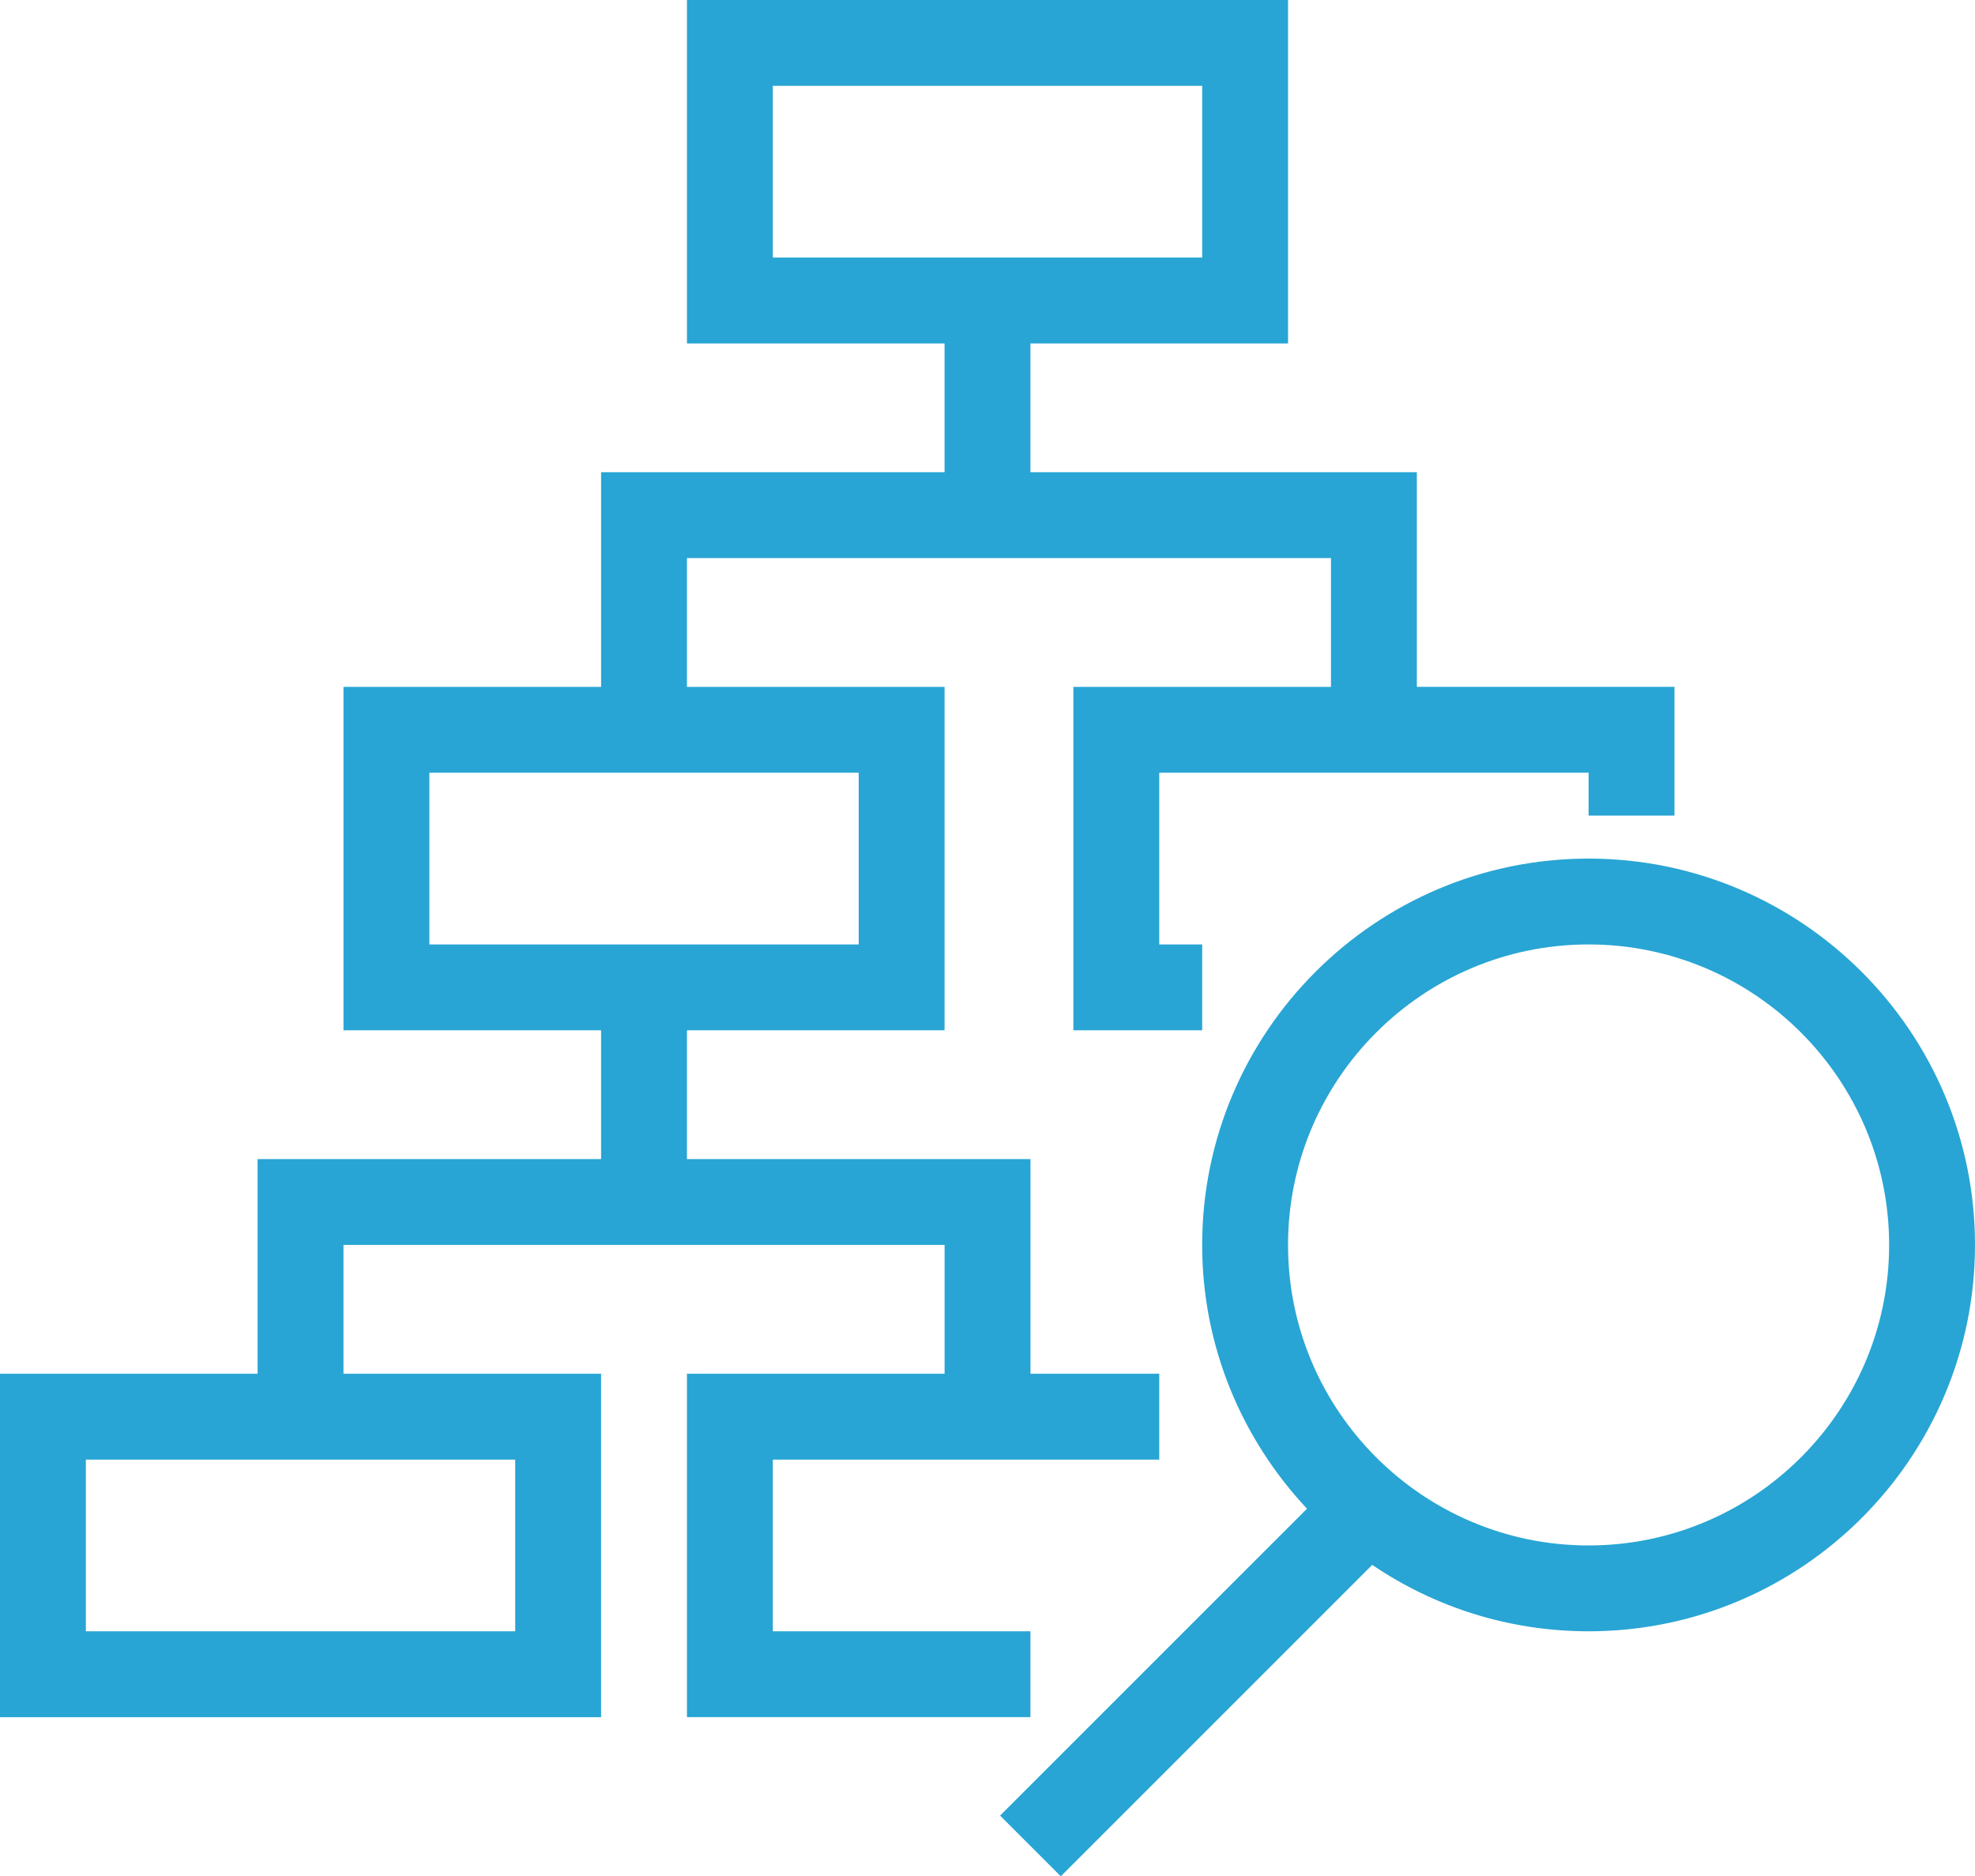
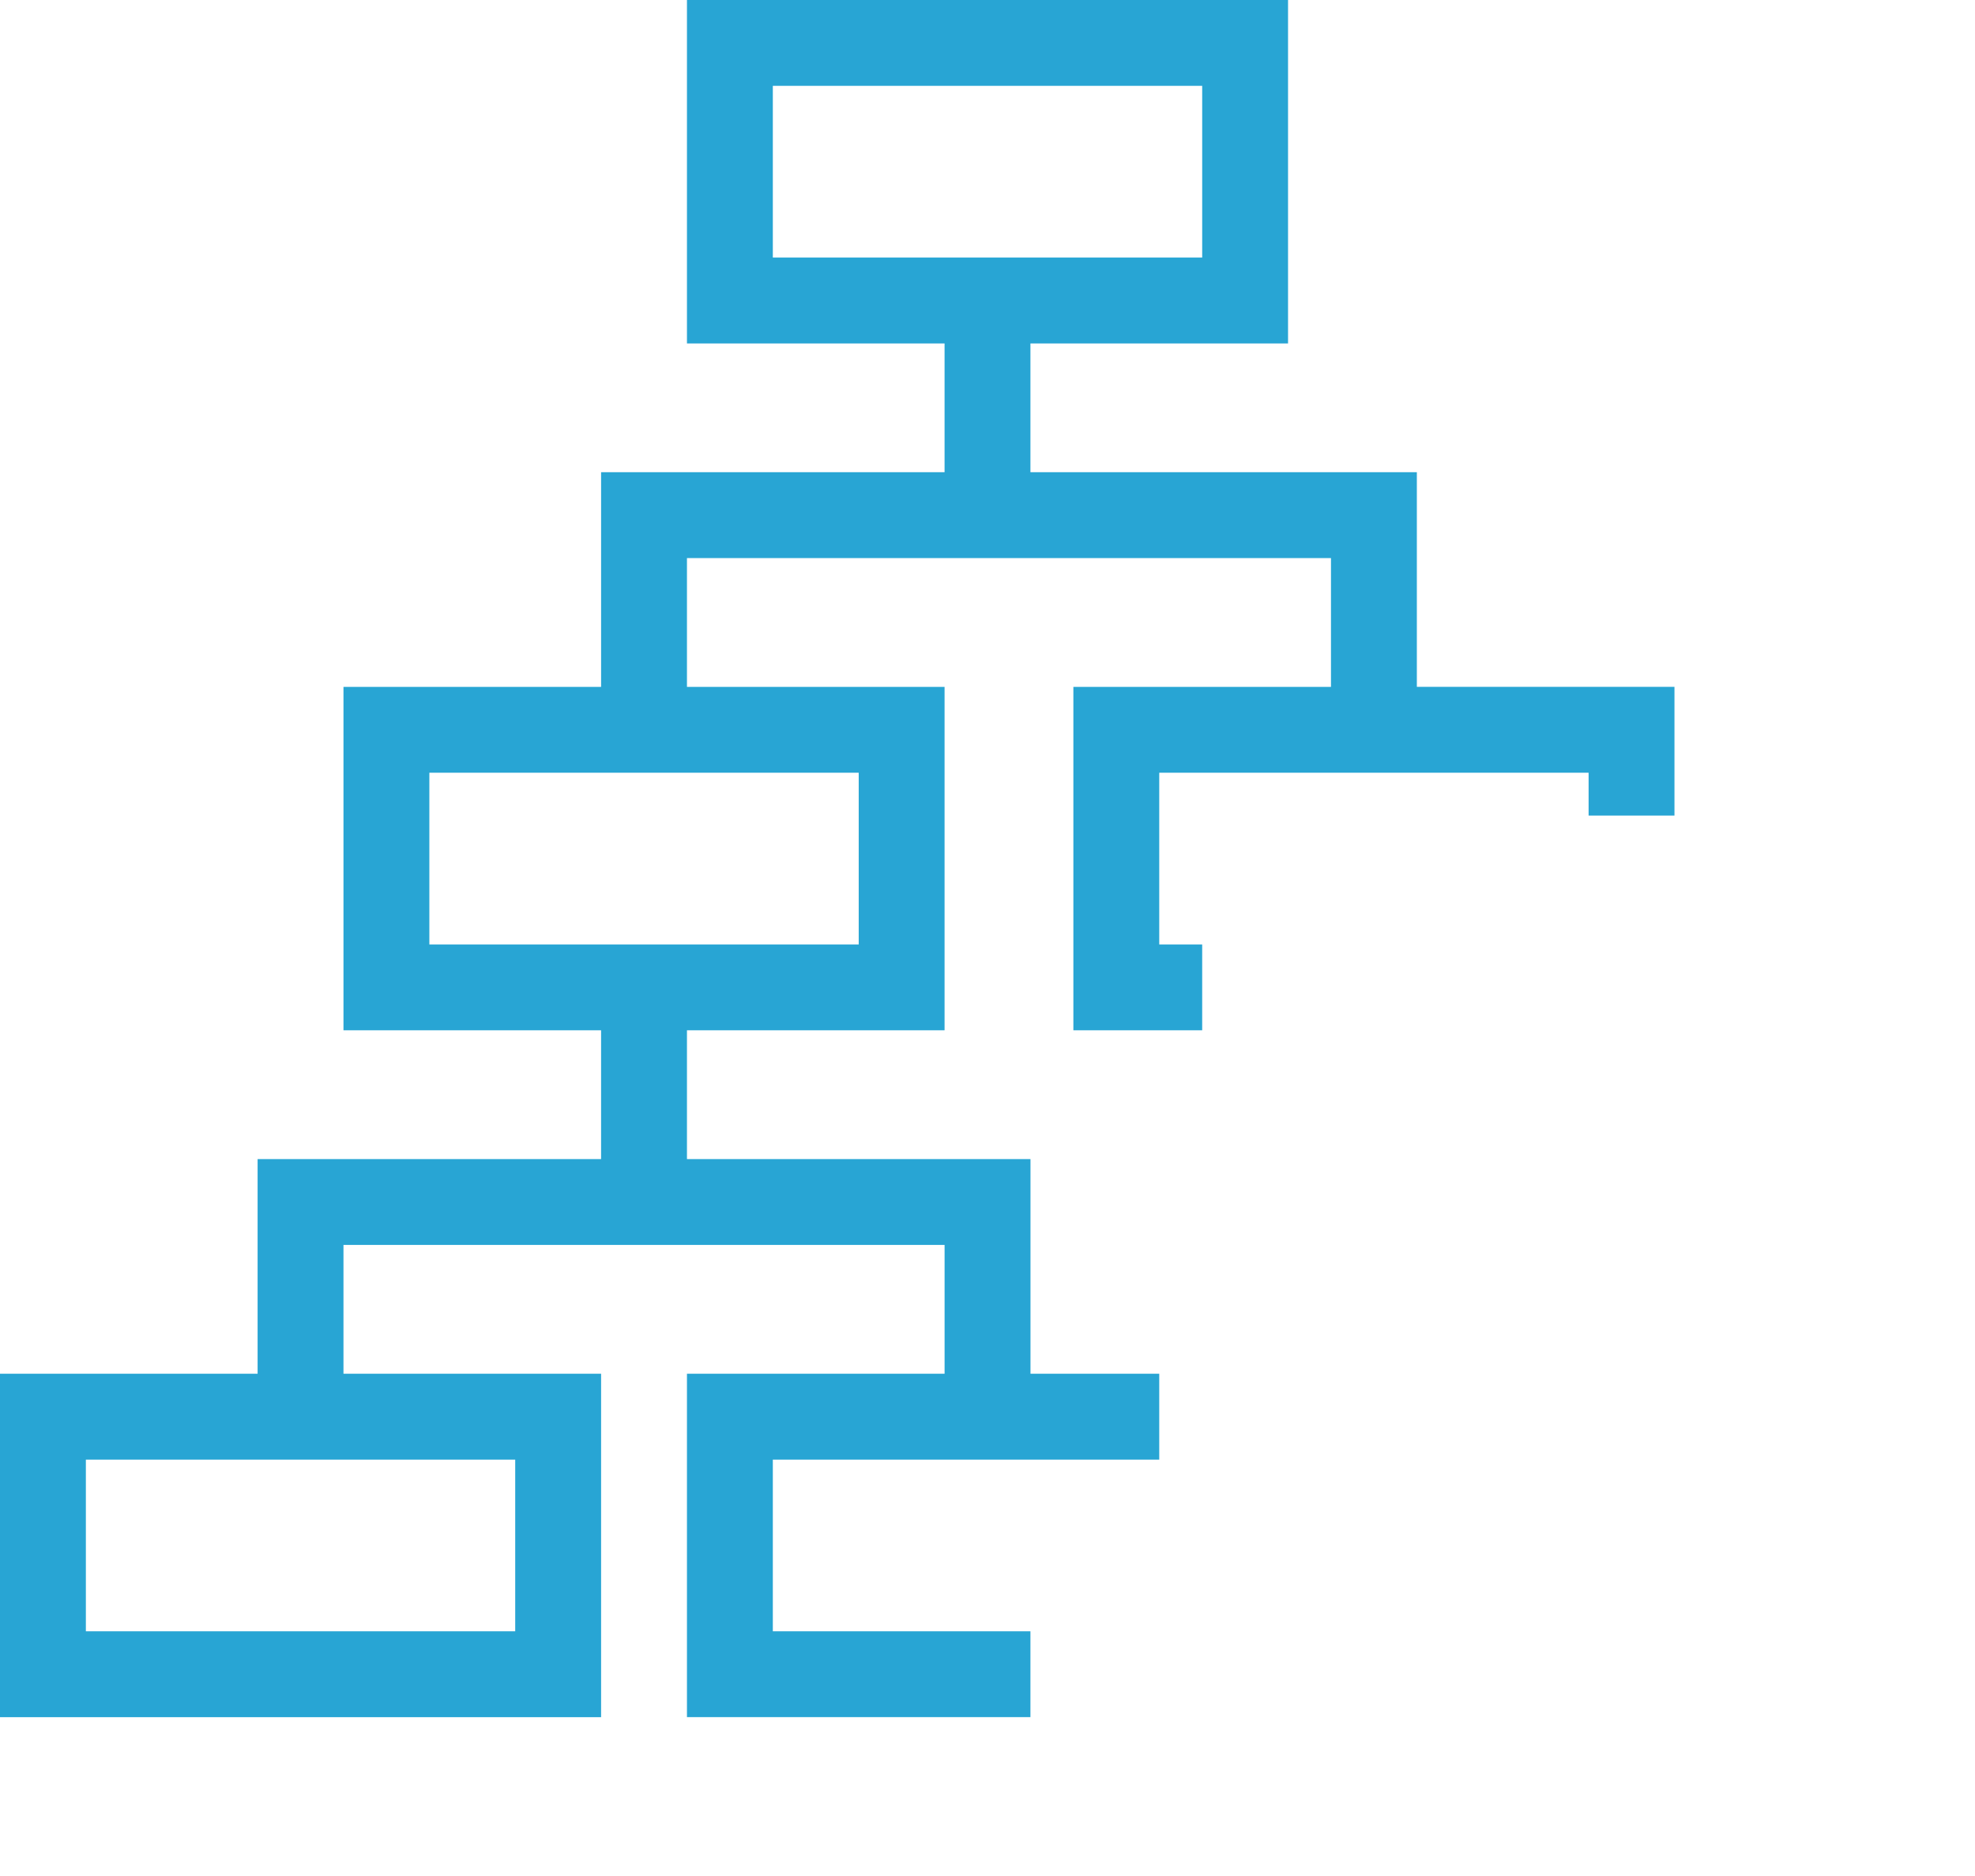
<svg xmlns="http://www.w3.org/2000/svg" version="1.1" id="Layer_1" x="0px" y="0px" viewBox="0 0 121.511 115.454" style="enable-background:new 0 0 121.511 115.454;" xml:space="preserve">
  <style type="text/css">
	.st0{fill:#28A5D4;}
	.st1{fill:#47B461;}
	.st2{fill:#8D8D8D;}
	.st3{fill:#7D3B99;}
</style>
  <g>
-     <path class="st0" d="M97.737,52.831c-13.11,0-23.774,10.664-23.774,23.774c0,6.277,2.463,11.977,6.45,16.23   l-18.884,18.884l3.735,3.735l19.162-19.162c3.8,2.578,8.382,4.086,13.311,4.086   c13.11,0,23.774-10.664,23.774-23.774C121.511,63.495,110.847,52.831,97.737,52.831z M97.737,95.096   c-10.195,0-18.491-8.296-18.491-18.491c0-10.195,8.296-18.491,18.491-18.491c10.195,0,18.491,8.296,18.491,18.491   C116.228,86.8,107.932,95.096,97.737,95.096z" />
    <path class="st0" d="M42.265,84.529v21.132h21.132v-5.283H47.548V89.813h23.774v-5.283h-7.922V71.322H42.265v-7.925   H58.114V42.265H42.265v-7.925h39.623v7.925H66.039v21.132h7.925V58.114h-2.642V47.548h26.416v2.636h5.283v-7.92   H87.171V29.057H63.397v-7.925h15.849V0H42.265v21.132H58.114v7.925H36.982v13.208H21.132v21.132h15.849v7.925H15.849   v13.208H0v21.132h36.982V84.529H21.132v-7.925h36.983v7.925H42.265z M47.548,15.849V5.283h26.416v10.566H47.548z    M31.698,89.813v10.566H5.283V89.813H31.698z M26.416,58.114V47.548h26.416V58.114H26.416z" />
  </g>
</svg>